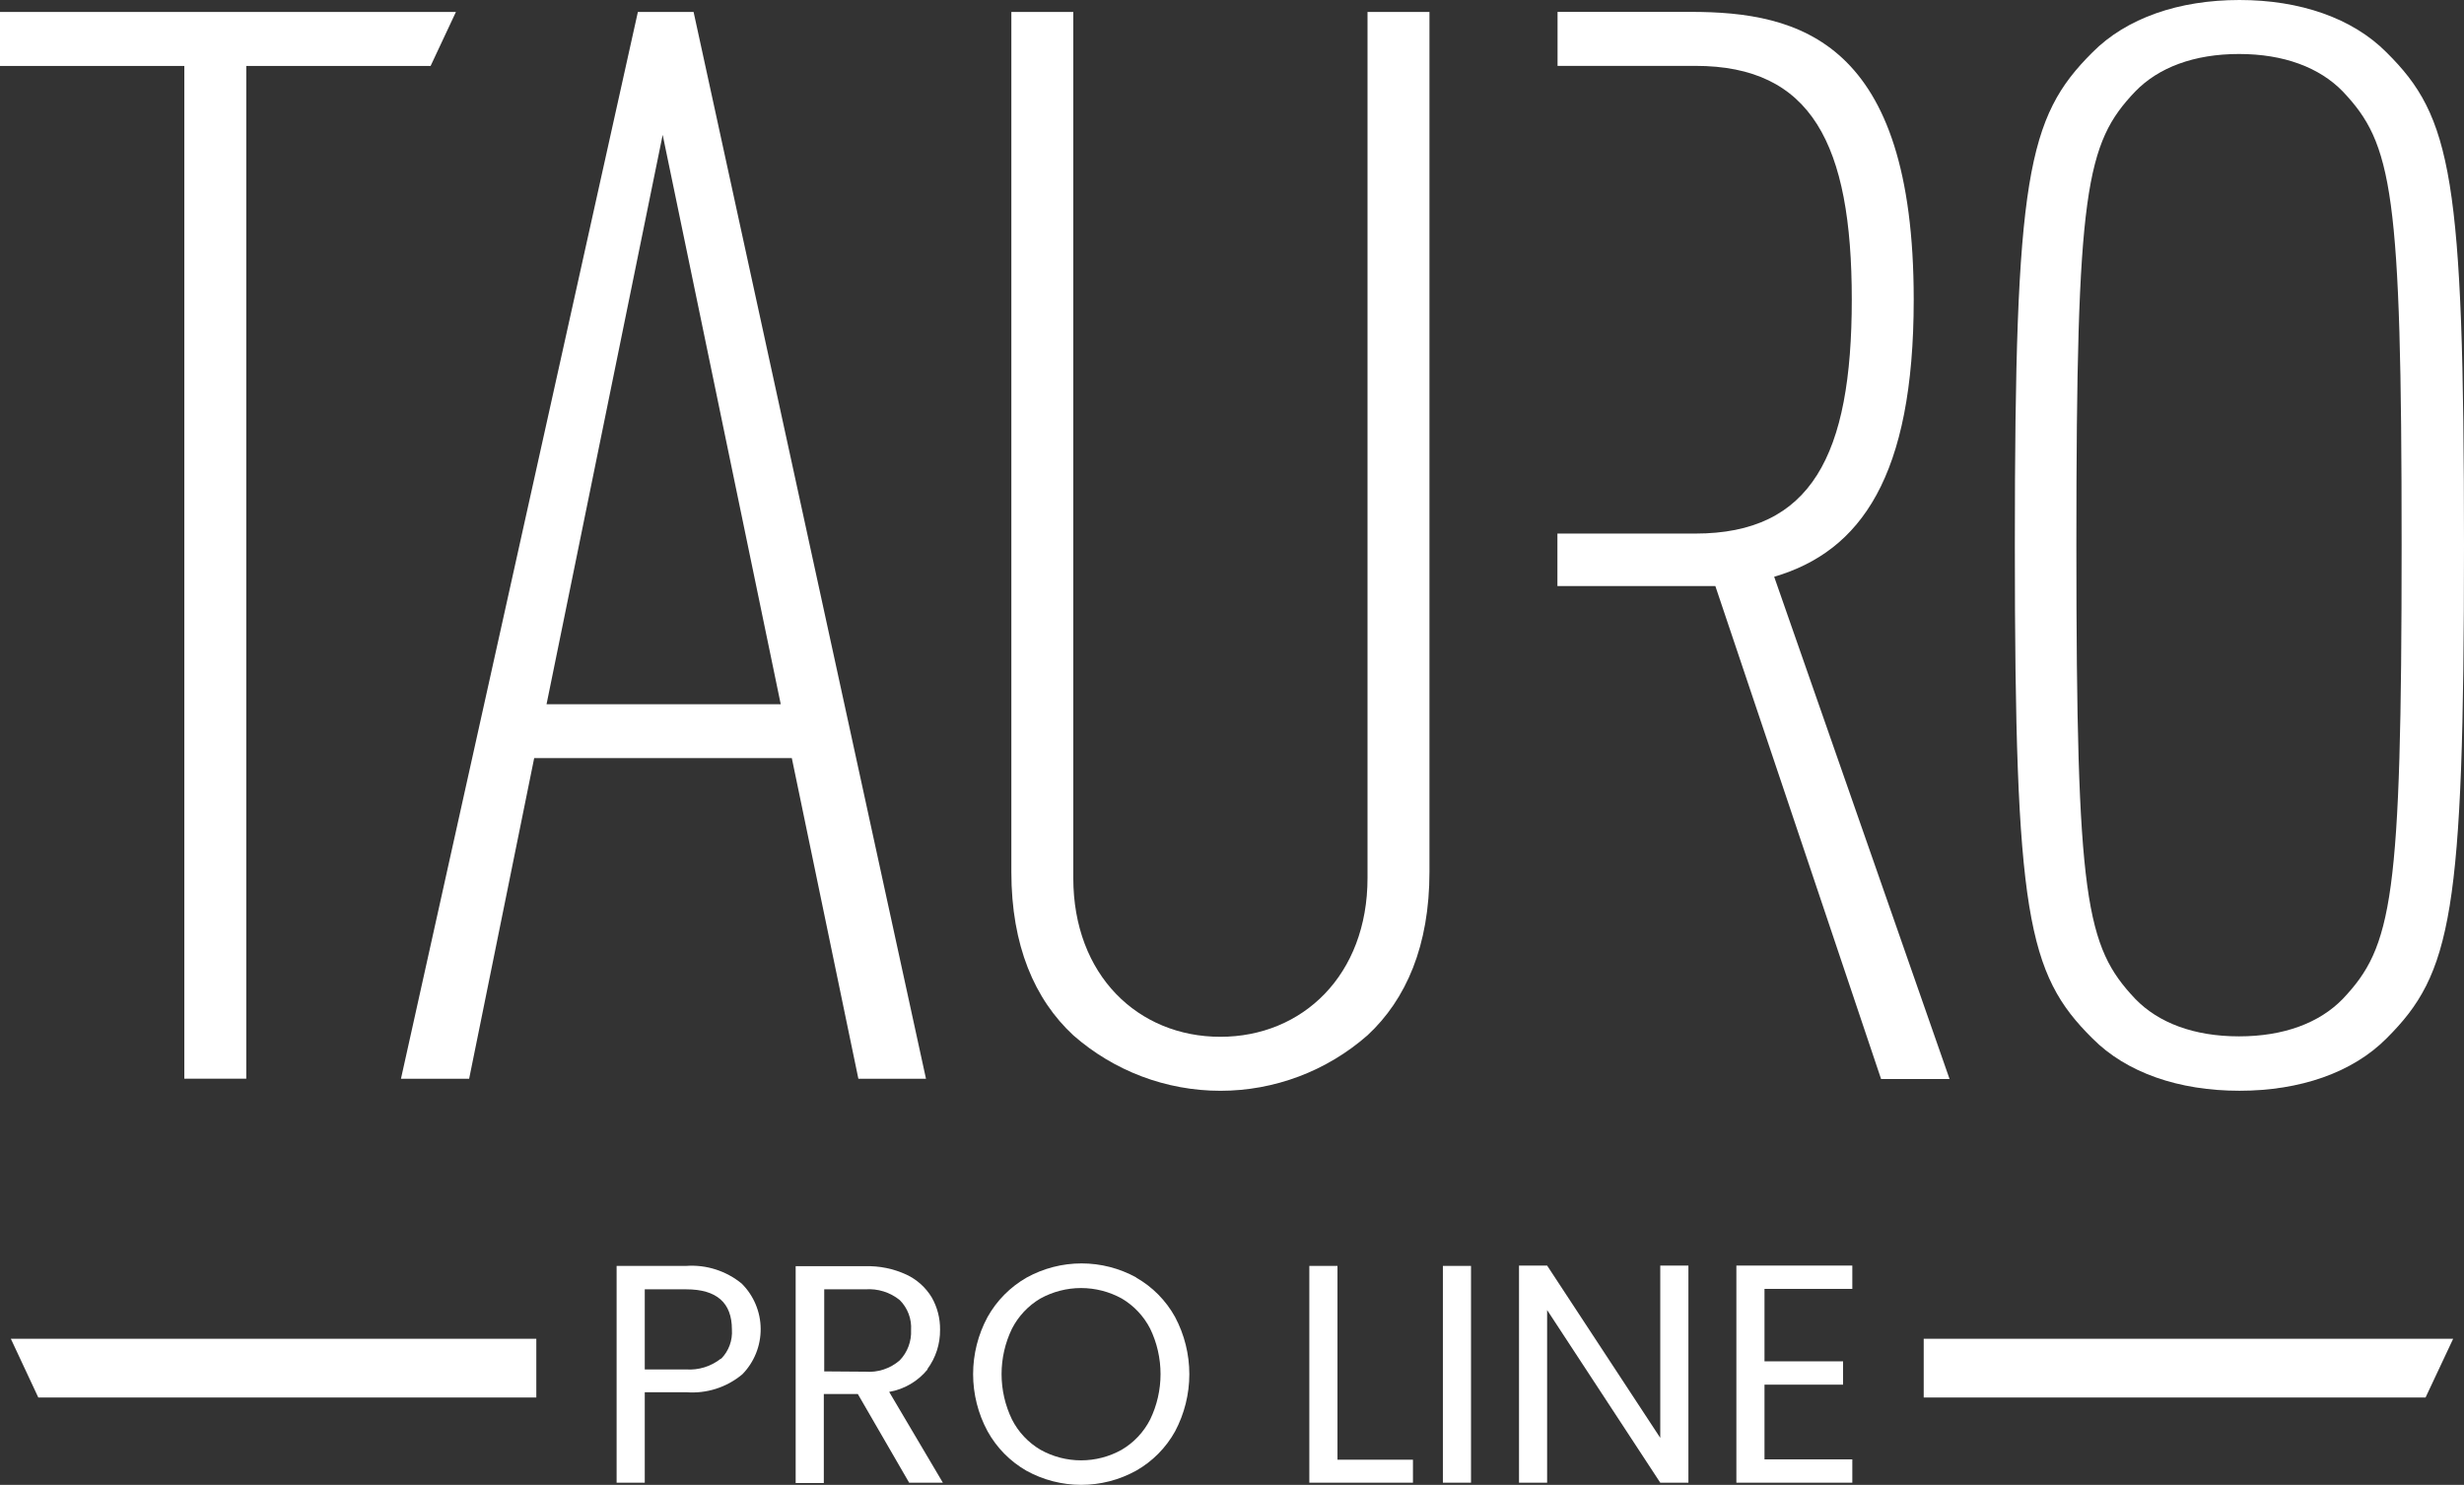
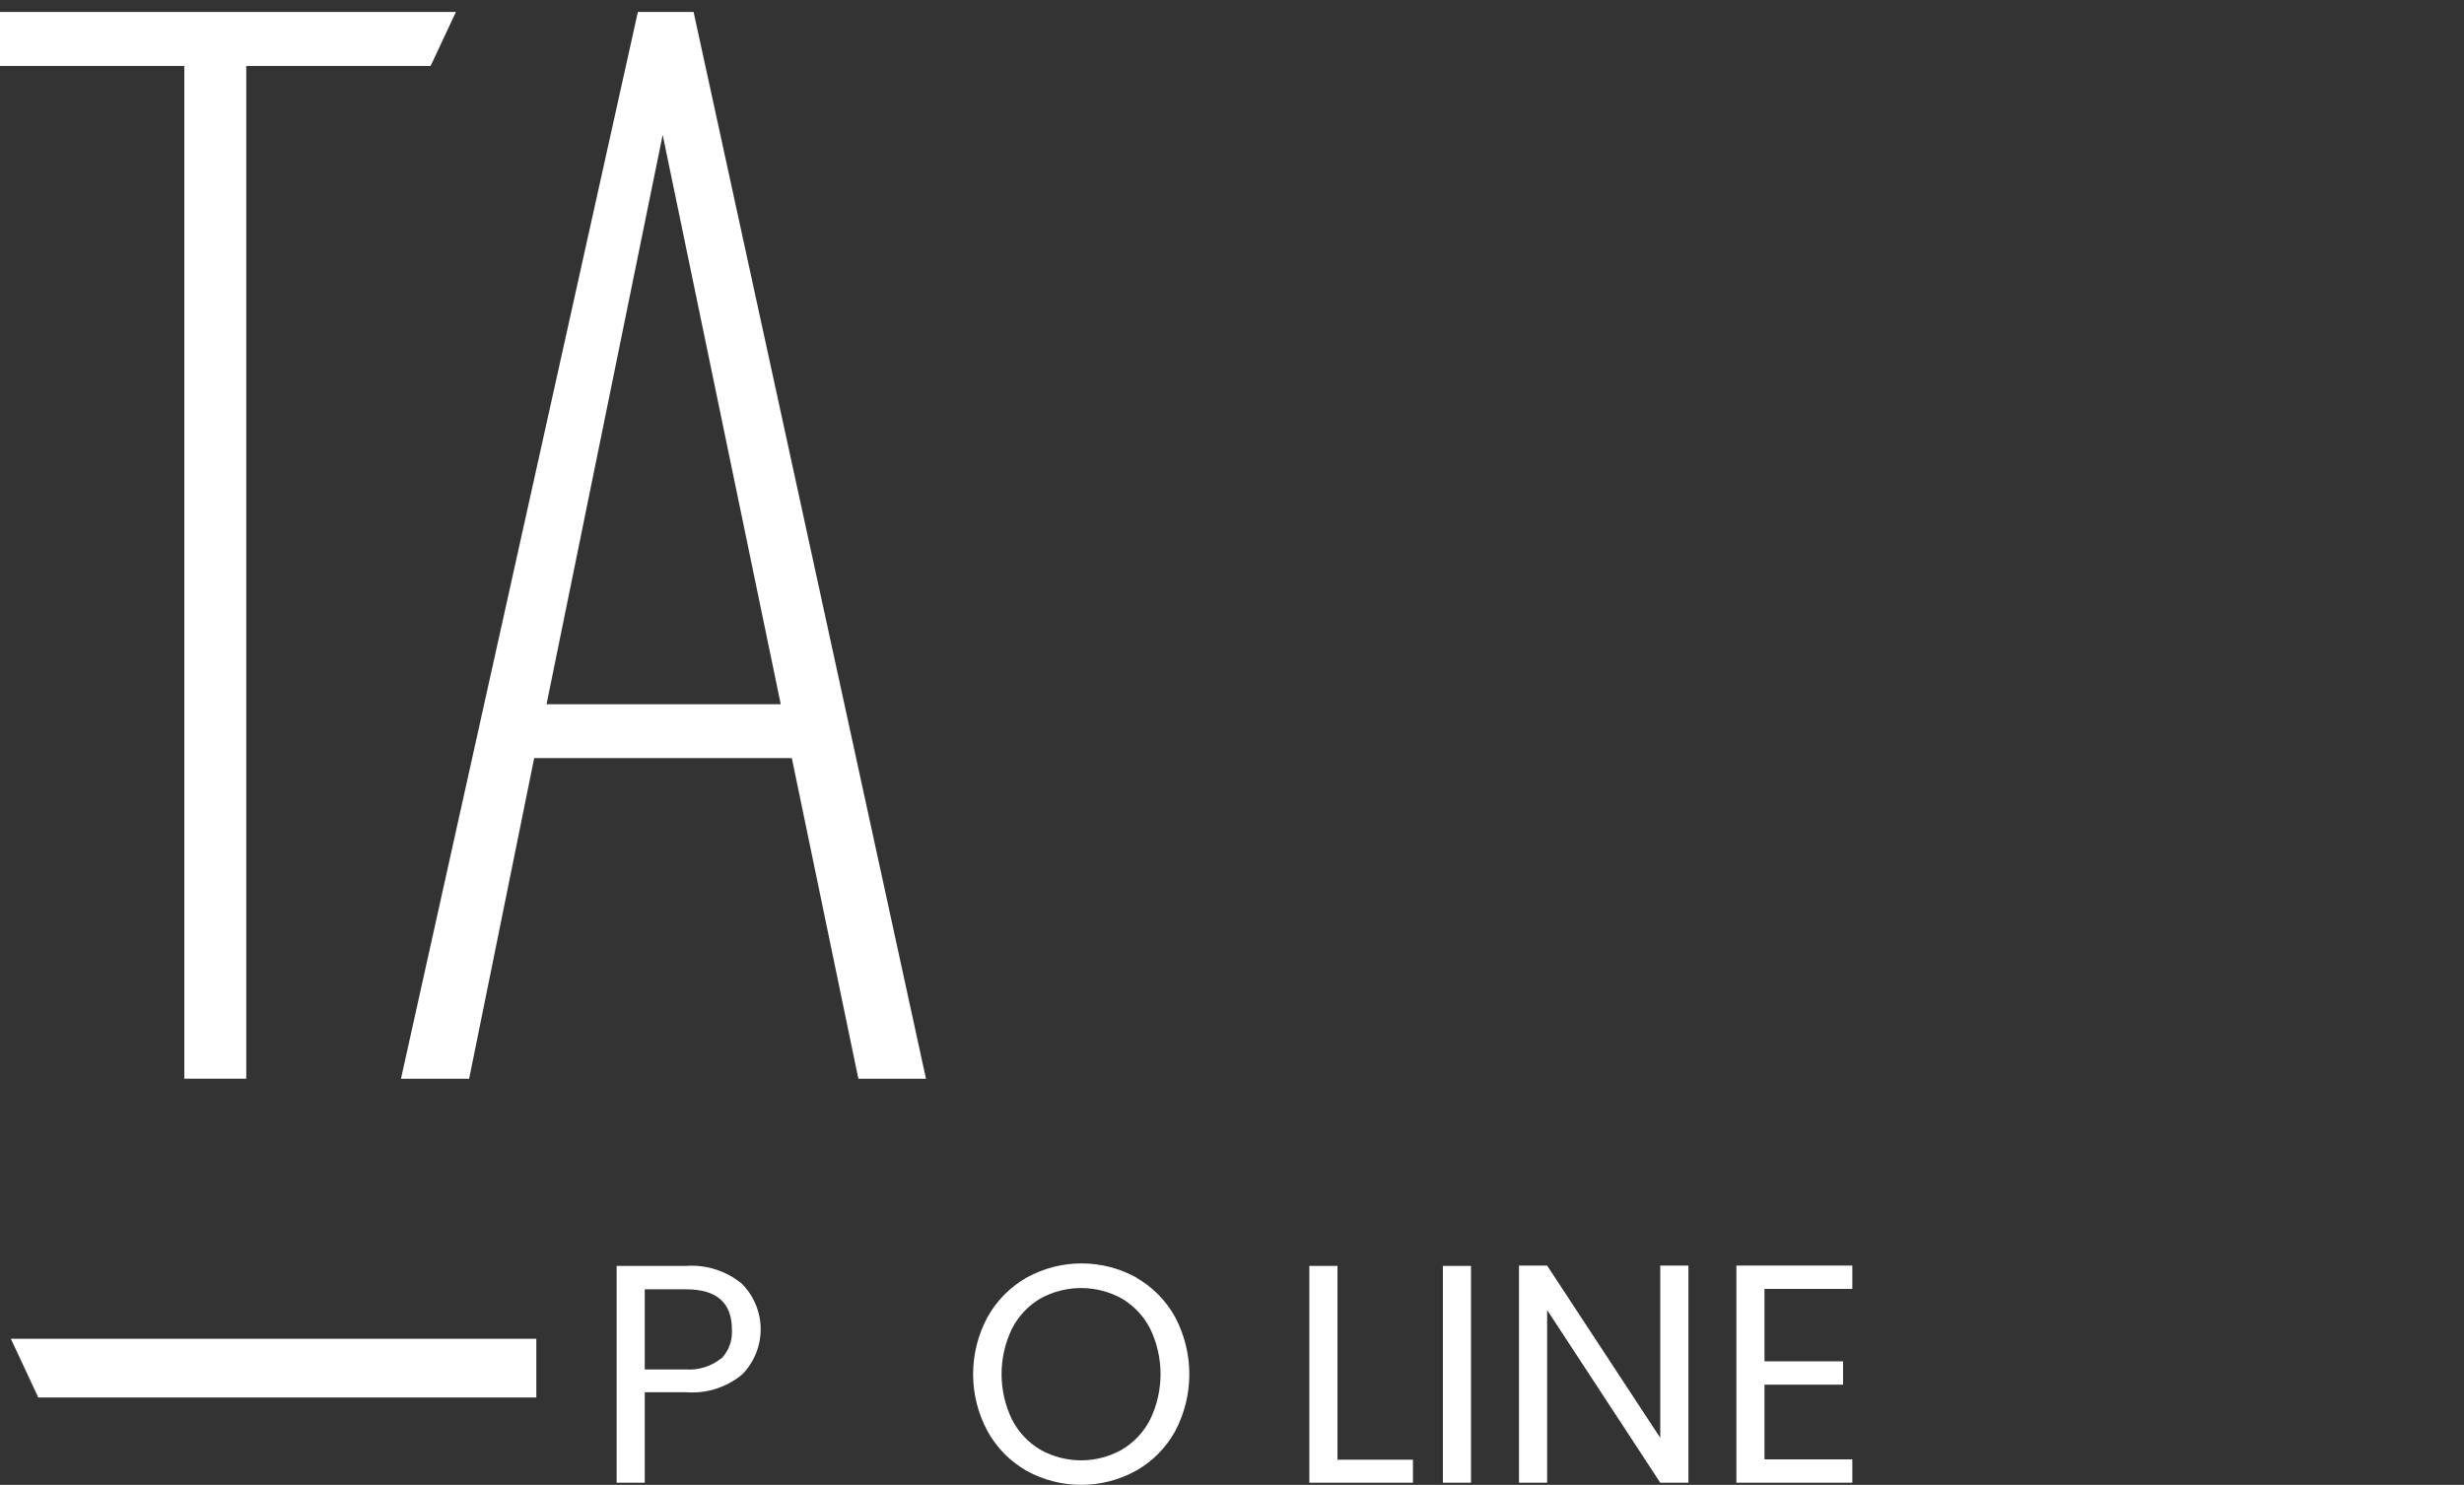
<svg xmlns="http://www.w3.org/2000/svg" width="73" height="44" viewBox="0 0 73 44" fill="none">
  <rect x="0" y="0" width="73" height="44" fill="#333333" stroke="none" />
  <g clip-path="url(#clip0_303_20297)">
    <path fill-rule="evenodd" clip-rule="evenodd" d="M5.461 31.964H7.296V1.955H12.757L13.507 0.355H0V1.955H5.461V31.964Z" fill="white" />
    <path fill-rule="evenodd" clip-rule="evenodd" d="M27.434 31.967L20.549 0.355H18.898L11.879 31.967H13.899L15.826 22.465H23.459L25.431 31.967H27.434ZM16.192 20.869L19.633 3.996L23.131 20.869H16.192Z" fill="white" />
-     <path fill-rule="evenodd" clip-rule="evenodd" d="M40.515 26.017C40.515 28.896 38.588 30.723 36.155 30.723C33.722 30.723 31.798 28.902 31.798 26.017V0.355H29.963V25.841C29.963 28.016 30.65 29.613 31.798 30.678C33.005 31.738 34.554 32.323 36.157 32.323C37.759 32.323 39.308 31.738 40.515 30.678C41.663 29.613 42.35 28.016 42.35 25.841V0.355H40.515V26.017Z" fill="white" />
-     <path fill-rule="evenodd" clip-rule="evenodd" d="M61.989 30.768C62.998 31.788 64.556 32.322 66.347 32.322C68.137 32.322 69.695 31.788 70.707 30.768C72.634 28.848 73 27.082 73 16.16C73 5.237 72.634 3.465 70.707 1.555C69.695 0.534 68.137 -7.62939e-06 66.347 -7.62939e-06C64.556 -7.62939e-06 62.998 0.534 61.989 1.555C60.062 3.474 59.693 5.24 59.693 16.16C59.693 27.079 60.062 28.858 61.989 30.768ZM63.261 2.71C63.949 2 65.004 1.6 66.334 1.6C67.663 1.6 68.719 2 69.409 2.71C70.879 4.265 71.152 5.64 71.152 16.147C71.152 26.653 70.879 28.045 69.409 29.6C68.719 30.31 67.666 30.71 66.334 30.71C65.001 30.71 63.949 30.31 63.261 29.6C61.792 28.045 61.516 26.669 61.516 16.147C61.516 5.624 61.792 4.252 63.261 2.71Z" fill="white" />
-     <path fill-rule="evenodd" clip-rule="evenodd" d="M52.563 17.091C55.132 16.336 56.697 14.115 56.697 8.878C56.697 1.2 53.3 0.352 50.088 0.352H46.145V1.952H50.228C53.666 1.952 54.862 4.261 54.862 8.878C54.862 13.495 53.663 15.811 50.225 15.811H46.141V17.366H50.82L55.73 31.974H57.759L52.563 17.091Z" fill="white" />
-     <path fill-rule="evenodd" clip-rule="evenodd" d="M21.974 38.036C21.512 37.658 20.924 37.47 20.329 37.512H18.268V43.936H19.102V41.255H20.329C20.931 41.303 21.528 41.113 21.993 40.724C22.344 40.365 22.54 39.88 22.536 39.376C22.533 38.872 22.33 38.39 21.974 38.036ZM21.357 40.26C21.065 40.491 20.699 40.605 20.329 40.58H19.102V38.206H20.329C21.233 38.206 21.684 38.603 21.684 39.396C21.695 39.555 21.673 39.715 21.618 39.864C21.563 40.014 21.477 40.15 21.366 40.263" fill="white" />
-     <path fill-rule="evenodd" clip-rule="evenodd" d="M27.472 40.574C27.723 40.236 27.856 39.824 27.851 39.403C27.855 39.066 27.77 38.735 27.603 38.443C27.425 38.15 27.165 37.916 26.855 37.771C26.473 37.594 26.055 37.508 25.634 37.521H23.573V43.946H24.407V41.309H25.415L26.935 43.936H27.934L26.343 41.245C26.792 41.168 27.198 40.929 27.485 40.574M24.419 40.638V38.206H25.637C26.006 38.179 26.371 38.293 26.658 38.526C26.773 38.641 26.862 38.78 26.92 38.933C26.978 39.086 27.002 39.249 26.992 39.412C27 39.577 26.974 39.742 26.916 39.897C26.858 40.052 26.77 40.193 26.655 40.311C26.516 40.432 26.354 40.524 26.18 40.581C26.005 40.639 25.821 40.661 25.637 40.647L24.419 40.638Z" fill="white" />
+     <path fill-rule="evenodd" clip-rule="evenodd" d="M21.974 38.036C21.512 37.658 20.924 37.47 20.329 37.512H18.268V43.936H19.102V41.255H20.329C20.931 41.303 21.528 41.113 21.993 40.724C22.344 40.365 22.54 39.88 22.536 39.376C22.533 38.872 22.33 38.39 21.974 38.036M21.357 40.26C21.065 40.491 20.699 40.605 20.329 40.58H19.102V38.206H20.329C21.233 38.206 21.684 38.603 21.684 39.396C21.695 39.555 21.673 39.715 21.618 39.864C21.563 40.014 21.477 40.15 21.366 40.263" fill="white" />
    <path fill-rule="evenodd" clip-rule="evenodd" d="M33.668 37.857C33.17 37.582 32.611 37.438 32.043 37.438C31.474 37.438 30.916 37.582 30.417 37.857C29.932 38.134 29.53 38.539 29.257 39.028C28.977 39.547 28.83 40.129 28.83 40.719C28.83 41.31 28.977 41.891 29.257 42.41C29.527 42.899 29.925 43.303 30.408 43.581C30.906 43.856 31.465 44 32.033 44C32.601 44 33.16 43.856 33.658 43.581C34.142 43.307 34.542 42.904 34.813 42.416C35.09 41.895 35.236 41.312 35.236 40.721C35.236 40.129 35.09 39.547 34.813 39.025C34.542 38.536 34.143 38.132 33.658 37.857M34.075 42.064C33.884 42.438 33.592 42.748 33.232 42.96C32.864 43.166 32.45 43.274 32.028 43.274C31.607 43.274 31.193 43.166 30.825 42.96C30.465 42.748 30.172 42.438 29.982 42.064C29.779 41.645 29.673 41.184 29.673 40.718C29.673 40.251 29.779 39.79 29.982 39.371C30.172 39.001 30.462 38.693 30.818 38.481C31.189 38.276 31.605 38.168 32.028 38.168C32.452 38.168 32.868 38.276 33.239 38.481C33.595 38.693 33.885 39.001 34.075 39.371C34.278 39.79 34.383 40.251 34.383 40.718C34.383 41.184 34.278 41.645 34.075 42.064Z" fill="white" />
    <path fill-rule="evenodd" clip-rule="evenodd" d="M39.625 37.512H38.791V43.936H41.861V43.255H39.625V37.512Z" fill="white" />
    <path d="M43.581 37.512H42.748V43.936H43.581V37.512Z" fill="white" />
    <path fill-rule="evenodd" clip-rule="evenodd" d="M49.188 42.608L45.836 37.502H45.003V43.936H45.836V38.82L49.188 43.936H50.022V37.502H49.188V42.608Z" fill="white" />
    <path fill-rule="evenodd" clip-rule="evenodd" d="M51.443 43.936H54.878V43.245H52.276V41.031H54.604V40.34H52.276V38.193H54.878V37.502H51.443V43.936Z" fill="white" />
    <path fill-rule="evenodd" clip-rule="evenodd" d="M1.135 41.412H15.889V39.671H0.321L1.135 41.412Z" fill="white" />
-     <path fill-rule="evenodd" clip-rule="evenodd" d="M56.993 41.412H71.861L72.679 39.671H56.993V41.412Z" fill="white" />
  </g>
  <defs>
    <clipPath id="clip0_303_20297">
      <rect width="73" height="44" fill="white" />
    </clipPath>
  </defs>
</svg>